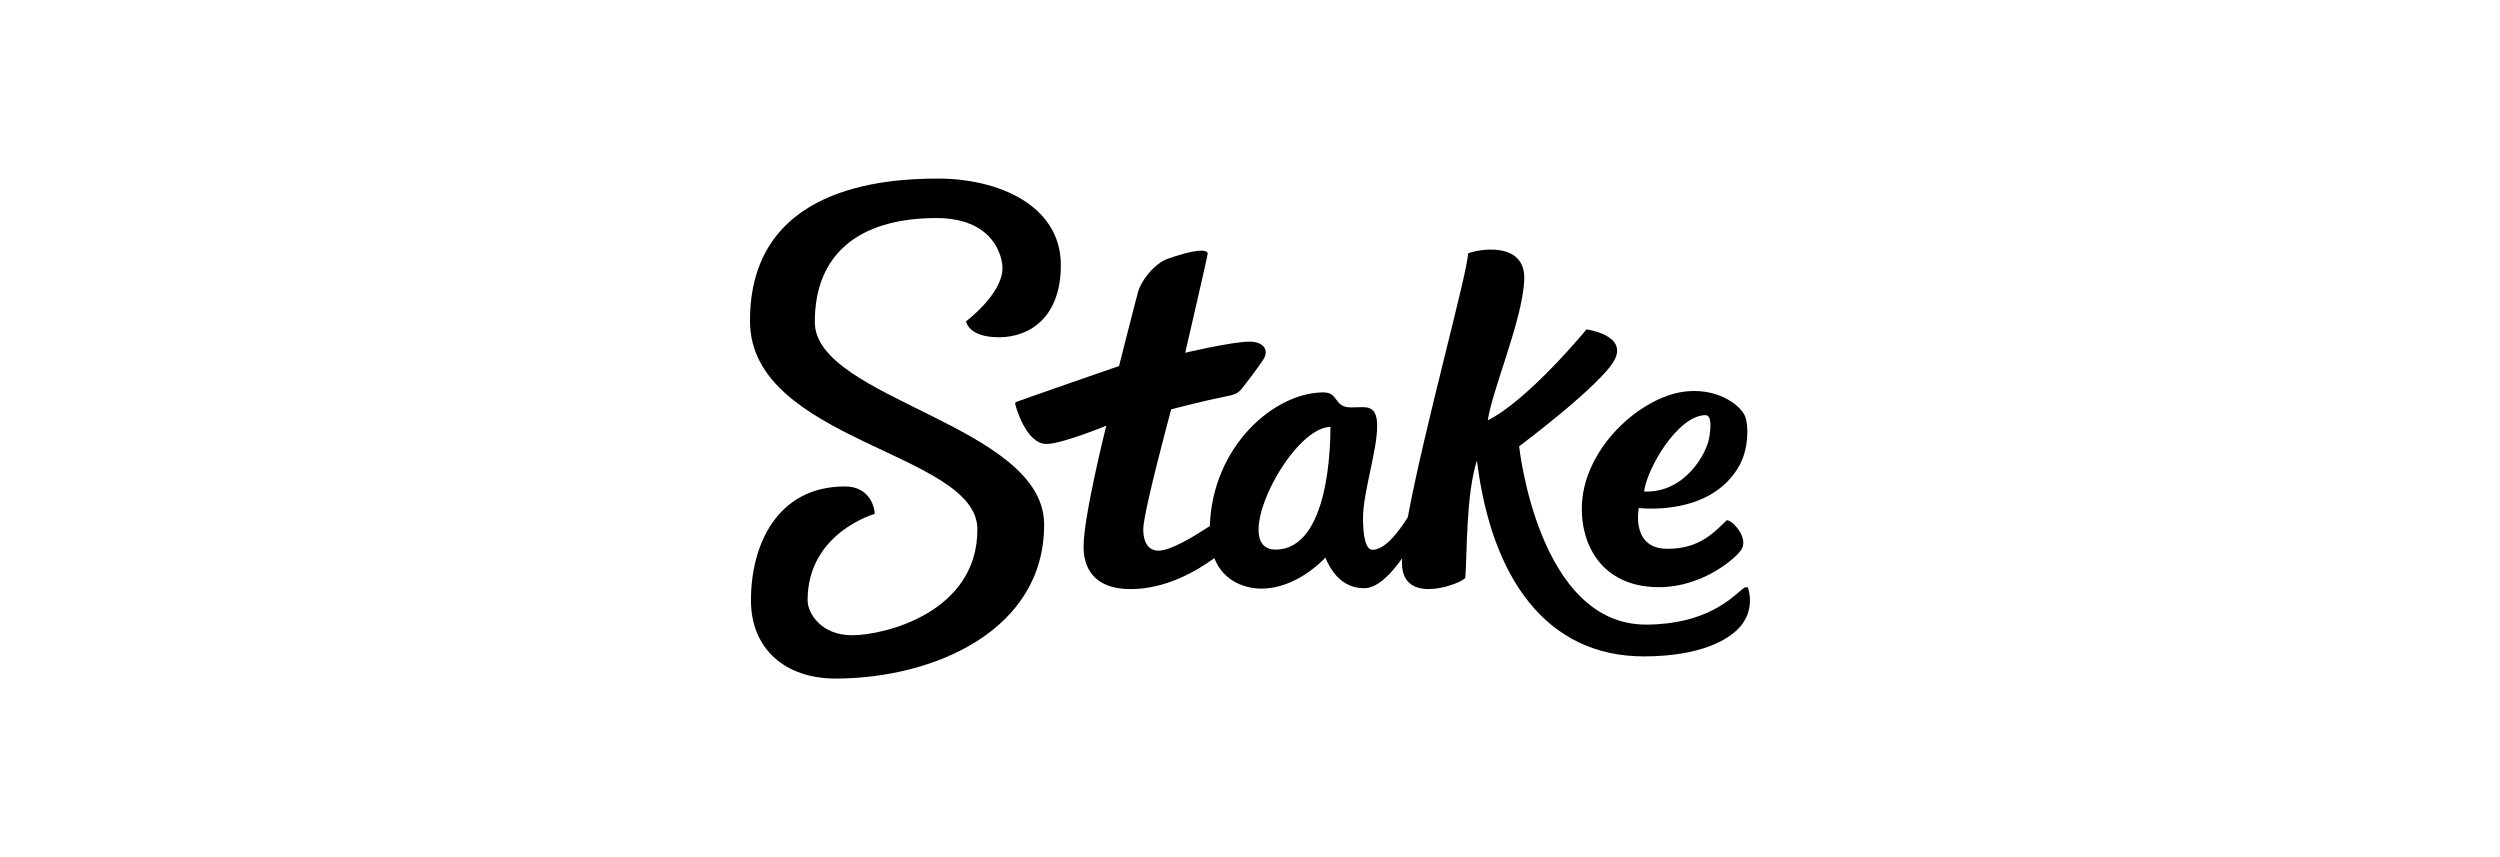
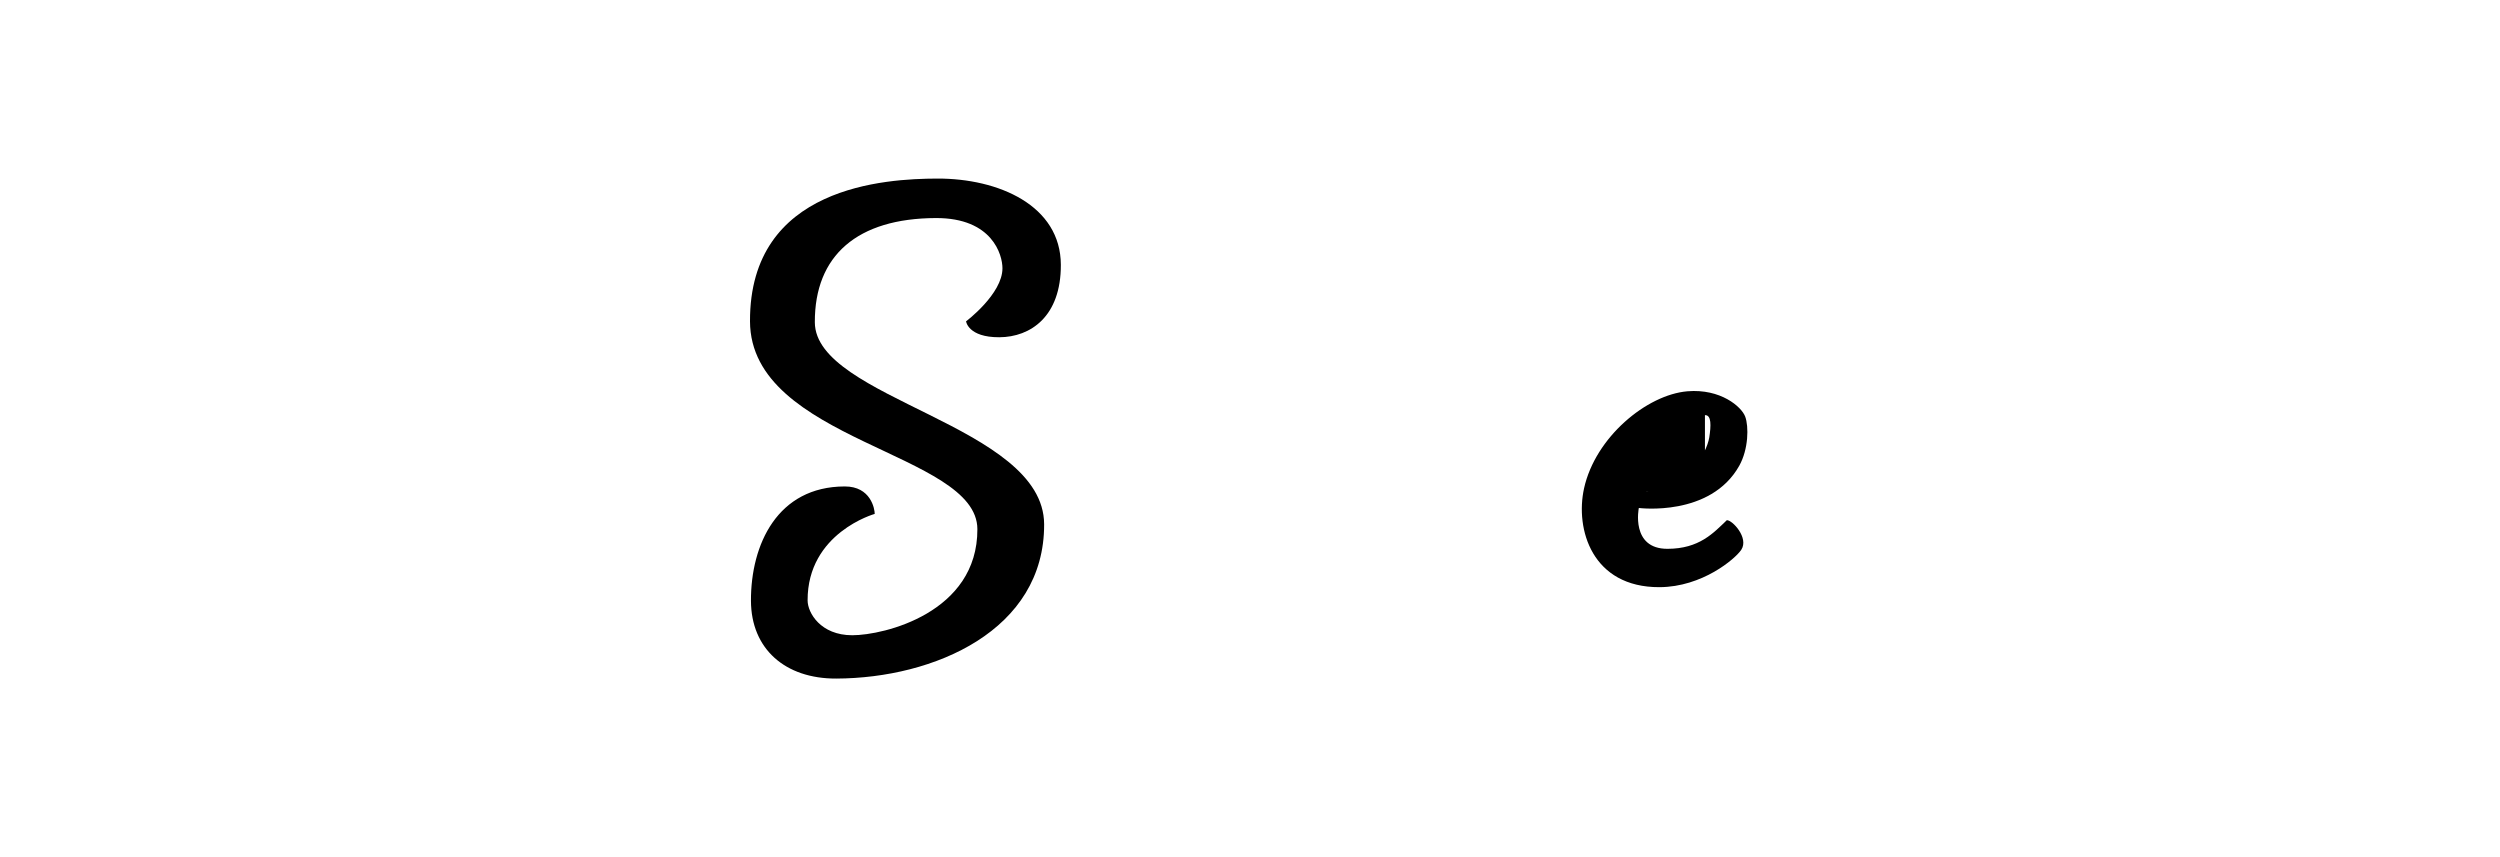
<svg xmlns="http://www.w3.org/2000/svg" width="280" height="96" viewBox="0 0 280 96" fill="none">
  <g clip-path="url(#clip0_2_374)">
    <path d="M91.261 36.096C91.233 28.607 96.022 24.453 104.816 24.422C111.144 24.4 112.275 28.542 112.275 30.047C112.275 32.93 108.198 35.989 108.198 35.989C108.198 35.989 108.424 37.786 111.924 37.772C115.425 37.757 118.835 35.446 118.815 29.66C118.798 23.013 111.839 19.974 104.96 20C99.206 20.02 83.946 20.829 84 35.989C84.051 49.454 109.447 50.642 109.467 59.264C109.501 68.626 99.005 71.147 95.454 71.147C91.903 71.147 90.458 68.632 90.452 67.251C90.427 59.668 97.968 57.558 97.968 57.558C97.968 56.992 97.527 54.471 94.606 54.482C87.082 54.496 84.085 60.97 84.107 67.291C84.127 72.667 87.924 76.022 93.659 76C104.624 75.96 116.988 70.607 116.943 58.718C116.903 47.598 91.292 44.695 91.261 36.096Z" fill="black" />
-     <path d="M195.791 65.888C195.703 65.675 195.457 65.726 195.132 65.995C193.888 67.022 191.043 69.931 184.387 69.956C172.252 70.002 170.145 49.986 170.145 49.986C170.145 49.986 179.394 43.077 180.839 40.29C182.284 37.503 177.686 36.895 177.686 36.895C177.686 36.895 171.217 44.772 166.631 47.08C167.128 43.654 170.521 35.845 170.717 31.355C170.912 26.864 165.313 27.959 164.42 28.389C164.42 30.35 159.474 48.15 157.673 57.934C156.613 59.632 155.097 61.573 153.74 61.576C152.954 61.576 152.666 60.118 152.657 58.03C152.657 55.133 154.252 50.49 154.241 47.669C154.241 45.717 153.344 45.601 152.572 45.603C152.406 45.603 151.478 45.629 151.309 45.629C149.329 45.629 149.98 43.931 148.198 43.948C142.747 43.968 135.803 49.924 135.5 58.913C133.659 60.133 131.083 61.669 129.769 61.675C128.389 61.675 128.047 60.399 128.044 59.295C128.044 57.357 131.177 45.841 131.177 45.841C131.177 45.841 135.166 44.817 136.908 44.48C138.226 44.223 138.605 44.127 139.116 43.49C139.628 42.853 140.629 41.538 141.438 40.355C142.246 39.172 141.452 38.258 139.956 38.264C137.994 38.264 132.743 39.509 132.743 39.509C132.743 39.509 135.265 28.627 135.263 28.406C135.26 28.186 134.98 28.07 134.553 28.072C133.597 28.072 131.892 28.587 130.801 28.978C129.13 29.575 127.77 31.623 127.495 32.577C127.221 33.53 125.332 40.997 125.332 40.997C125.332 40.997 115.218 44.492 113.836 45.015C113.795 45.029 113.759 45.056 113.733 45.091C113.708 45.127 113.694 45.169 113.694 45.213C113.694 45.304 114.851 49.74 117.223 49.723C118.92 49.723 123.904 47.68 123.904 47.68C123.904 47.68 121.343 57.866 121.36 61.261C121.36 63.44 122.386 65.992 126.639 65.978C130.597 65.978 134.061 63.932 136.001 62.509C137.061 65.194 139.566 65.93 141.277 65.924C145.111 65.924 148.063 62.863 148.441 62.453C148.939 63.63 150.113 65.891 152.793 65.882C154.309 65.882 155.878 64.184 157.034 62.538C157.012 62.88 157.017 63.223 157.048 63.565C157.512 67.786 163.775 65.305 164.117 64.716C164.329 61.663 164.196 55.422 165.415 51.568C167.032 64.713 173.168 73.555 184.198 73.516C190.365 73.493 193.529 71.719 194.838 70.256C195.364 69.674 195.728 68.965 195.895 68.199C196.062 67.433 196.026 66.636 195.791 65.888ZM142.868 61.553C137.573 61.573 144.489 47.836 149.007 47.819C149.013 49.59 148.914 61.533 142.868 61.553Z" fill="black" />
-     <path d="M185.863 65.763C190.645 65.746 194.346 62.597 195.025 61.573C195.901 60.24 194.007 58.228 193.404 58.262C191.894 59.708 190.317 61.457 186.774 61.468C182.603 61.485 183.548 56.893 183.548 56.893C183.548 56.893 191.575 57.931 194.801 52.156C195.833 50.309 195.876 47.754 195.46 46.653C195.044 45.553 192.709 43.515 188.993 43.824C184.43 44.209 178.679 48.971 177.415 54.689C176.4 59.289 178.32 65.791 185.863 65.763ZM190.953 46.495C191.705 46.469 191.637 47.709 191.436 49.005C191.154 50.761 188.742 55.229 184.139 55.054C184.458 52.453 187.882 46.597 190.961 46.495H190.953Z" fill="black" />
+     <path d="M185.863 65.763C190.645 65.746 194.346 62.597 195.025 61.573C195.901 60.24 194.007 58.228 193.404 58.262C191.894 59.708 190.317 61.457 186.774 61.468C182.603 61.485 183.548 56.893 183.548 56.893C183.548 56.893 191.575 57.931 194.801 52.156C195.833 50.309 195.876 47.754 195.46 46.653C195.044 45.553 192.709 43.515 188.993 43.824C184.43 44.209 178.679 48.971 177.415 54.689C176.4 59.289 178.32 65.791 185.863 65.763ZM190.953 46.495C191.705 46.469 191.637 47.709 191.436 49.005C191.154 50.761 188.742 55.229 184.139 55.054H190.953Z" fill="black" />
  </g>
  <defs>
    <clipPath id="clip0_2_374">
      <rect width="112" height="56" fill="white" transform="translate(84 20)" />
    </clipPath>
  </defs>
</svg>